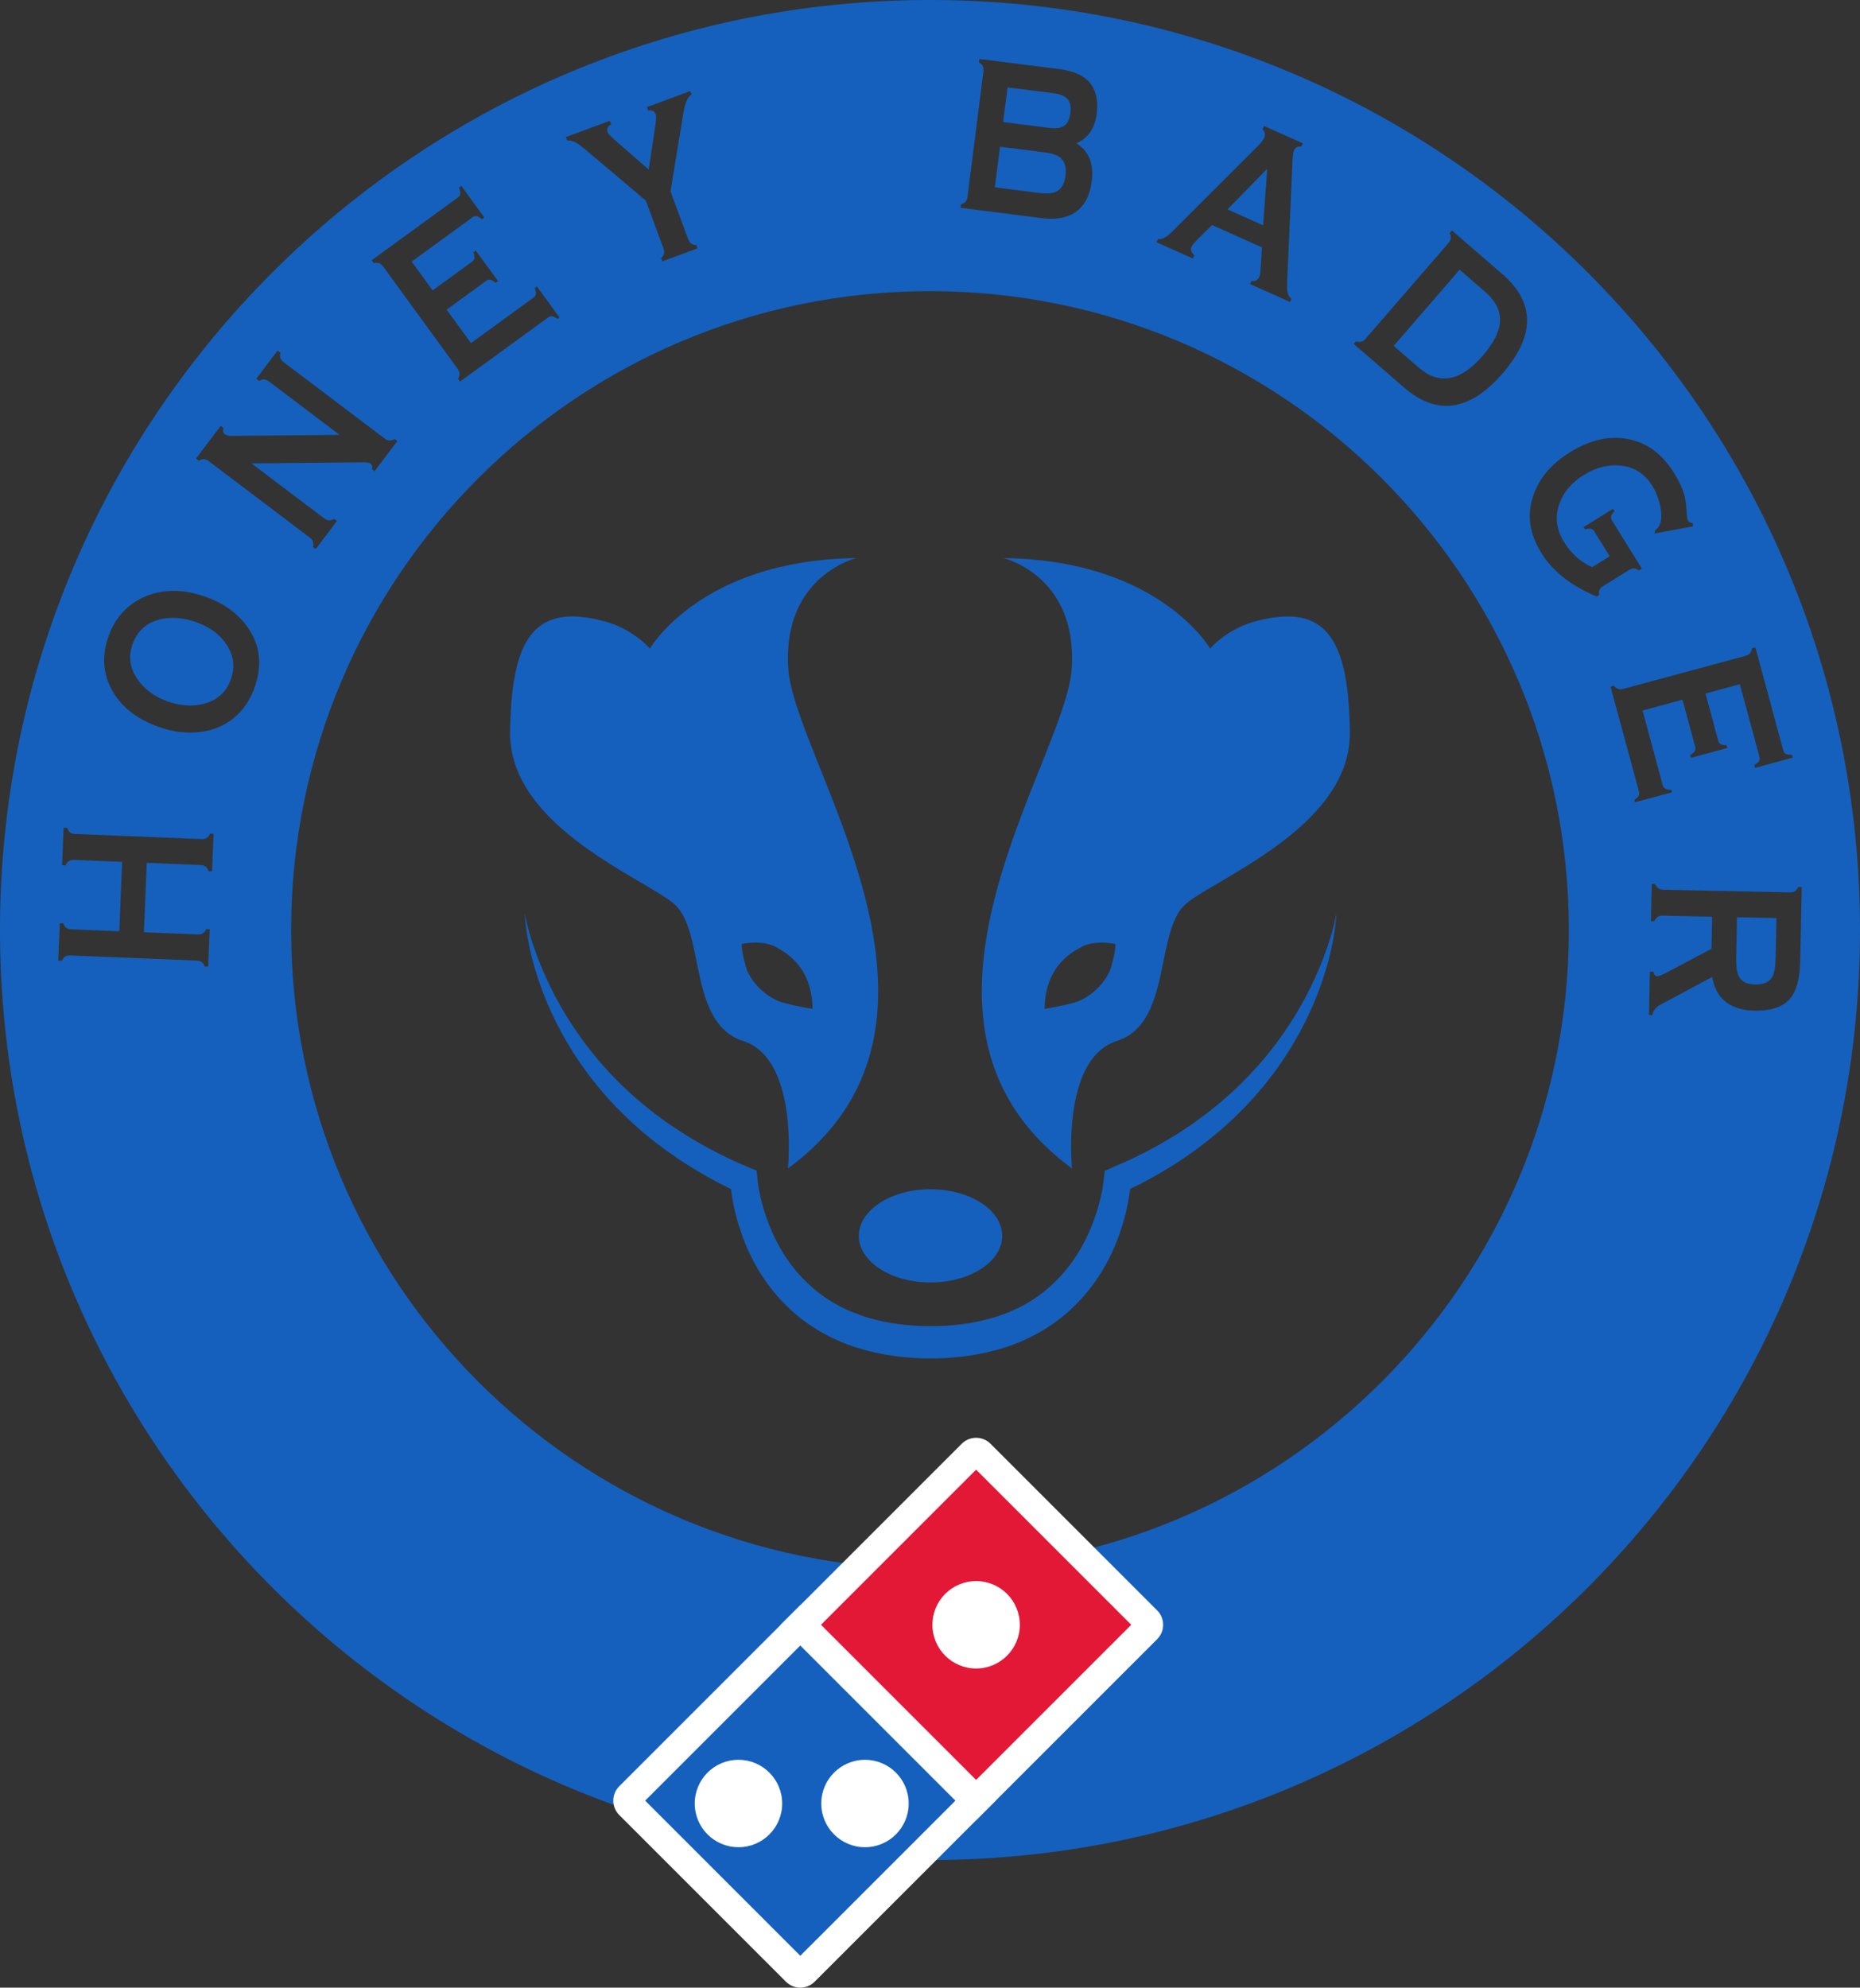
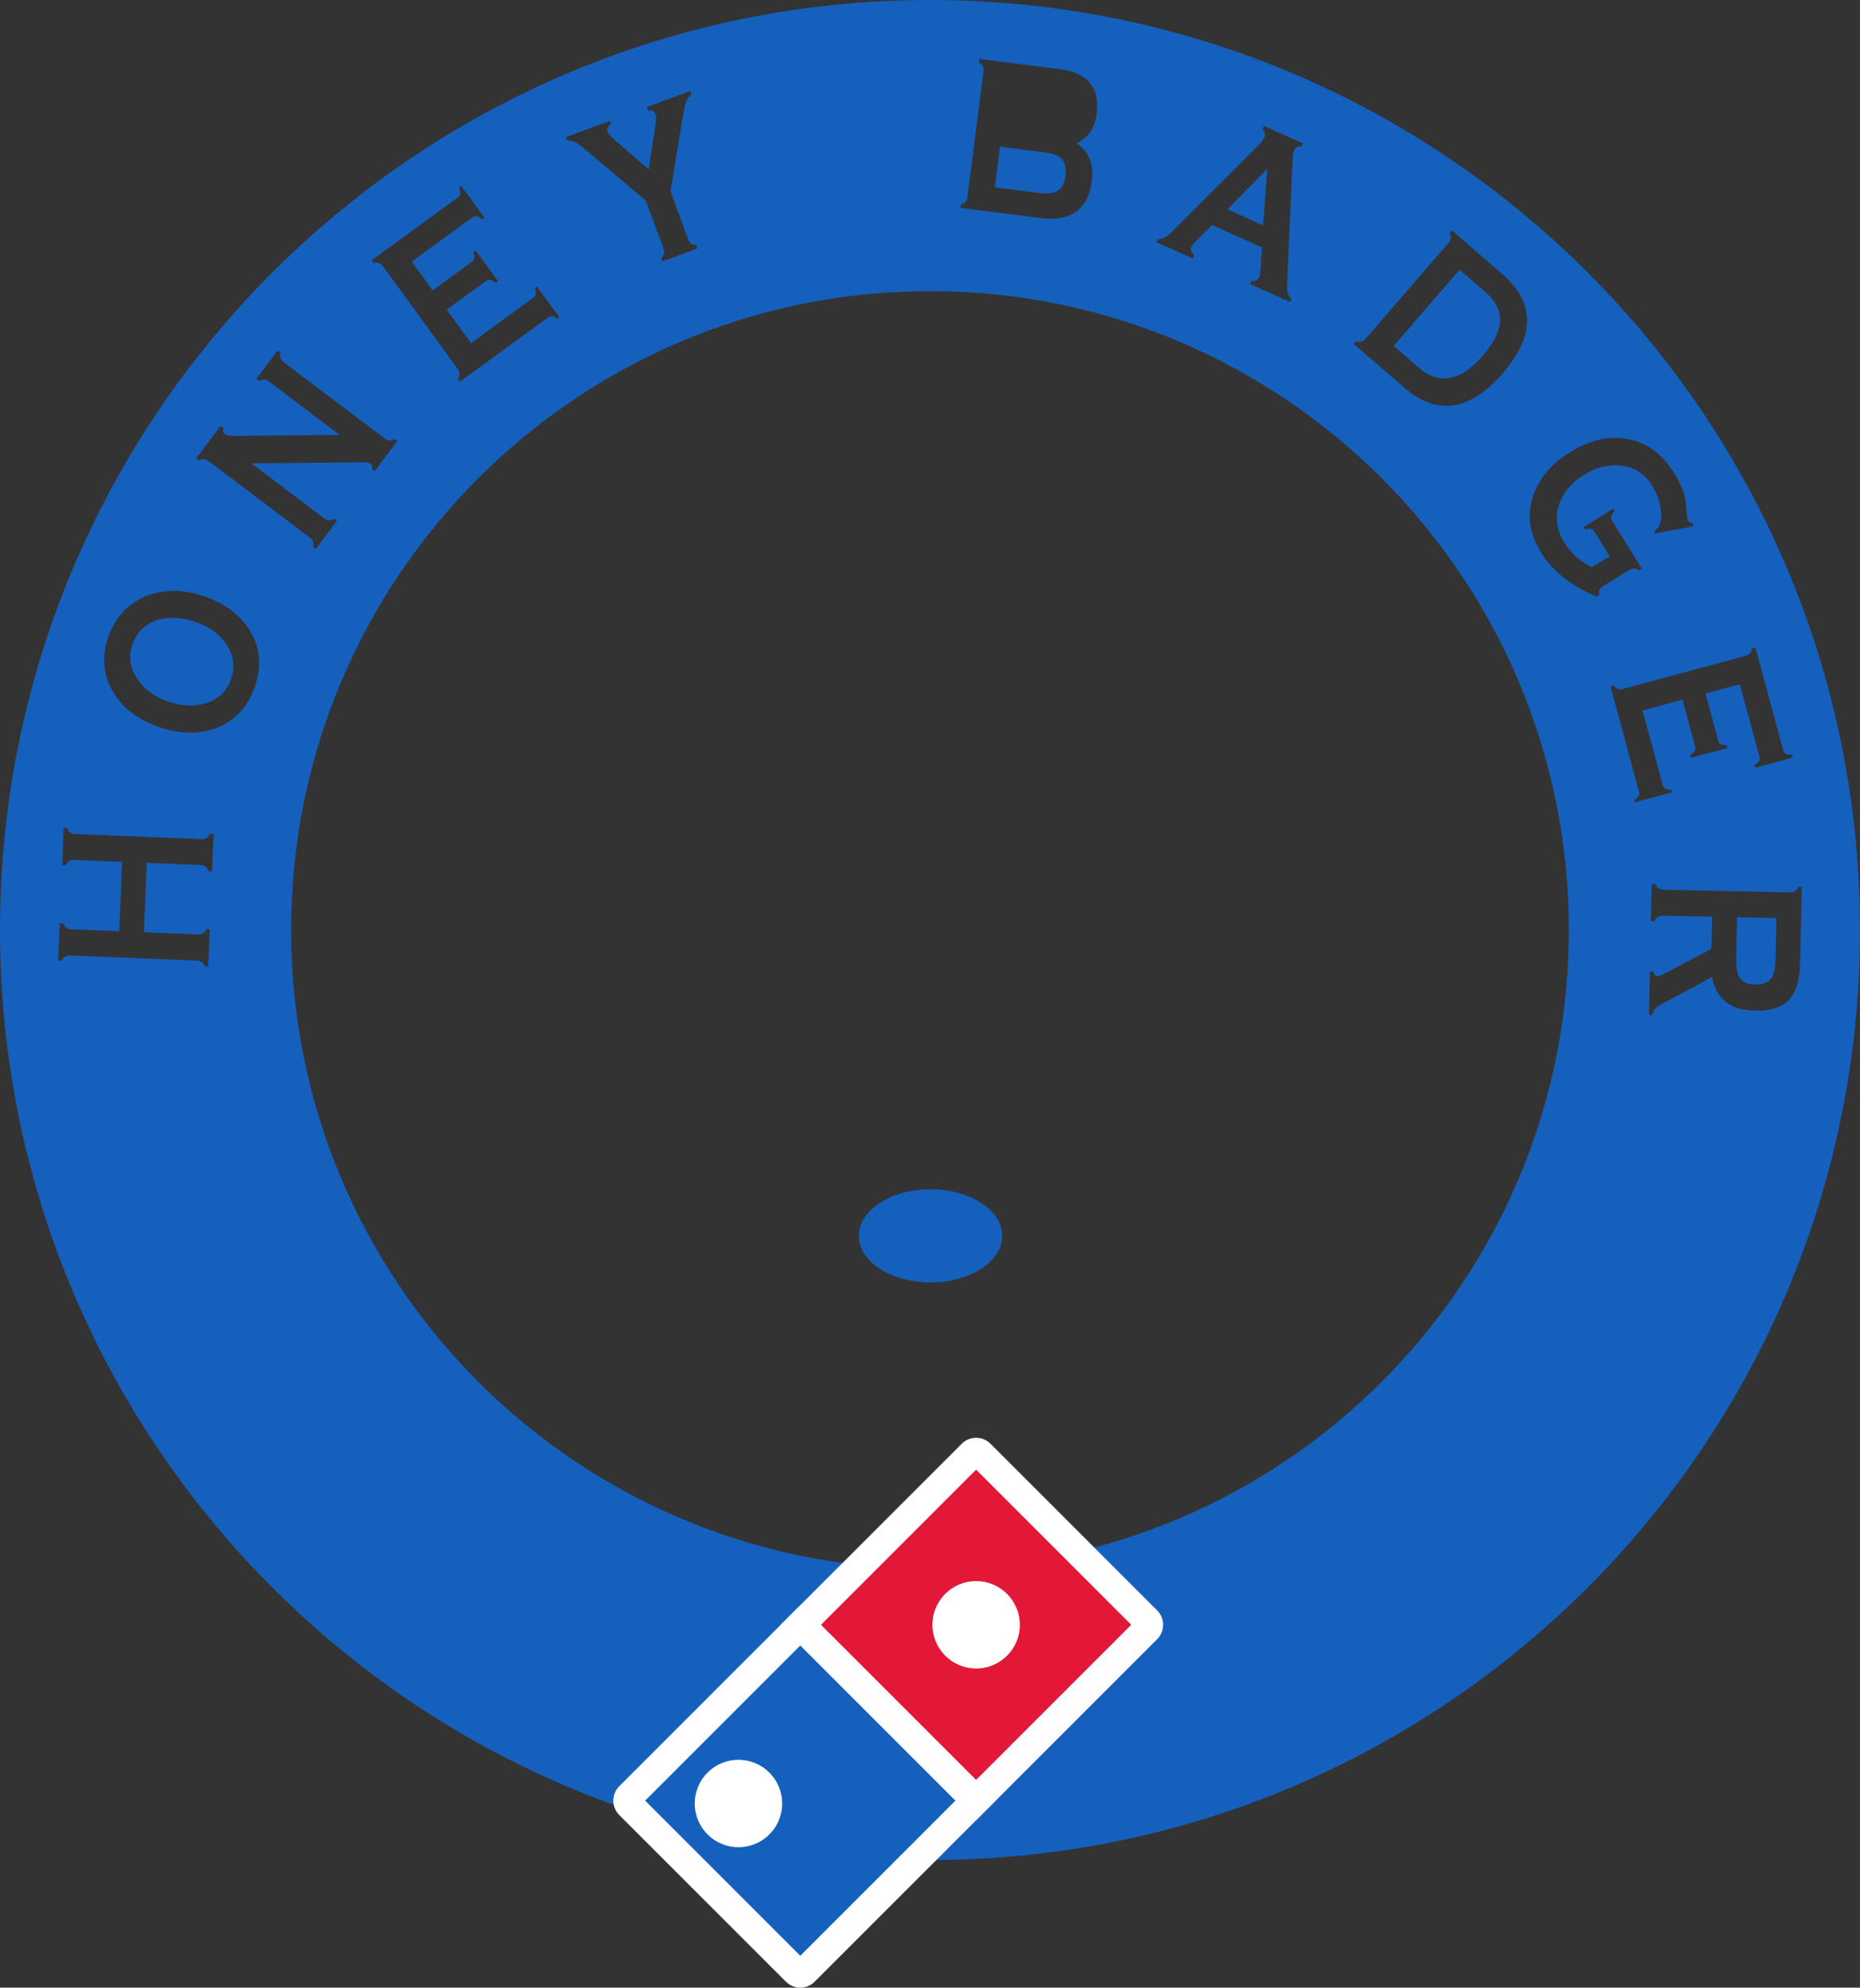
<svg xmlns="http://www.w3.org/2000/svg" data-bbox="0 0 1744.54 1864.233" viewBox="0 0 1744.54 1864.23" data-type="color">
  <rect x="0" y="0" width="1744.54" height="1864.23" fill="#333333" stroke="none" />
  <g>
-     <path d="M1003.95 106.06c1.52-11.97-3.7-17.09-15.87-18.64L945 81.95l-4.14 32.51 43.08 5.48c12.19 1.55 18.5-1.91 20.01-13.88z" fill="#1560bd" data-color="1" />
    <path d="M184.46 583.68c-12.68-4.55-24.36-5.33-35.17-2.6-12.29 3.28-20.61 10.97-24.96 23.09-4.22 11.73-2.56 22.58 4.77 33.12 6.34 9.11 15.59 16.07 27.89 20.49 12.29 4.42 23.79 5.13 34.68 2.2 12.35-3.47 20.6-10.97 24.82-22.71 4.14-11.54 2.82-22.7-4.32-33.17-6.28-9.3-15.6-16.07-27.71-20.42z" fill="#1560bd" data-color="1" />
    <path d="M1390.52 333.82c9.87-11.4 15.13-21.47 16.2-30.39 1.36-10.79-3.34-20.71-14.14-30.06l-23.56-20.39-61.85 71.45 23.56 20.4c19.17 16.58 39.13 12.86 59.79-11.01z" fill="#1560bd" data-color="1" />
    <path fill="#1560bd" d="m1188.54 158.87-.37-.16-36.89 37.69 33.41 14.93 3.85-52.46z" data-color="1" />
    <path d="M991.61 179.28c4.17-2.51 6.8-7.24 7.73-14.63.92-7.18-.44-12.42-3.85-15.89-3.06-3.02-8.3-4.9-15.88-5.87l-41.68-5.3-4.85 38.09 41.69 5.3c7.58.98 13.11.46 16.84-1.7z" fill="#1560bd" data-color="1" />
    <path d="M872.27 0C390.53 0 0 390.53 0 872.27s390.53 872.27 872.27 872.27 872.27-390.53 872.27-872.27S1354.01 0 872.27 0zm399.53 320.13c3.51 1.18 6.58.38 8.82-2.2l78.04-90.15c2.5-2.89 2.7-5.89.91-9.05l2.23-2.58 47.28 40.93c30.86 26.71 30.95 57.64.29 93.06-30.8 35.57-61.55 40.07-92.41 13.35l-47.27-40.92 2.11-2.44zm-185.81-95.88c3.53.48 7.94-1.51 12.77-6.4L1180.7 136c2.42-2.44 4.11-4.77 5.02-6.79 1.31-2.93.75-5.61-1.52-7.94l1.39-3.12 36.35 16.25-1.4 3.12c-3.35-.4-5.56.6-6.78 3.35-.74 1.65-1.17 4.1-1.32 6.9l-5.2 116.59c-.09 4.14-.06 7.02.1 8.63.58 3.13 1.87 5.68 4.01 7.3l-1.32 2.93-37.62-16.81 1.31-2.94c3.53.48 6-.62 7.4-3.74.58-1.29.93-3.55 1.16-6.53l1.32-21.21-46.8-20.92-15.1 15.05c-2.06 2.16-3.52 3.93-4.17 5.4-1.16 2.57-.31 5.14 2.59 7.99l-1.32 2.93-34.13-15.26 1.32-2.93zm-184.74-32.54c3.57-.97 5.7-3.33 6.13-6.72l15.03-118.28c.48-3.79-1-6.41-4.24-8.04l.43-3.39 75.59 9.61c26.13 3.32 37.52 17.33 34.4 41.87-1.72 13.56-7.95 22.7-18.92 27.59 11.61 7.56 16.4 19.32 14.34 35.47-3.62 28.52-22.05 37.94-46.78 34.79l-76.39-9.71.41-3.19zm-329.24-78.4 1.19 3.21c-3.37 1.89-4.38 4.4-3.19 7.61.48 1.32 2.59 3.54 6.14 6.73L608.44 159l6.37-42.45c.61-4.73.76-7.79.26-9.11-1.18-3.2-3.58-4.46-7.18-3.77l-1.19-3.21 40.73-15.07 1.18 3.2c-3.56 1.96-6.22 8.09-7.79 18.32l-11.94 72.6 16.74 45.26c1.19 3.2 3.79 5.03 7.48 5.16l1.12 3.02-33 12.22-1.11-3.02c2.71-2.51 3.5-5.59 2.32-8.79L605.7 188.1l-56.14-47.4c-3.98-3.24-6.73-5.44-8.35-6.34-3.57-2.11-6.65-2.9-9.32-2.56l-1.18-3.21 41.3-15.28zm-142.26 71.7c2.44-1.78 2.59-4.63.69-8.96l2.28-1.66 21.54 29.59-2.28 1.66c-3.42-2.99-6.18-3.71-8.62-1.93l-57.23 41.66 19.65 26.99 37.23-27.1c2.44-1.78 2.6-4.63.93-8.64l2.28-1.66 20.84 28.62-2.28 1.66c-3.42-2.99-6.18-3.71-8.62-1.94l-37.23 27.11 22.84 31.38 58.85-42.84c2.28-1.66 2.6-4.63.98-8.92l1.95-1.42 21.19 29.1-1.95 1.42c-3.58-2.87-6.27-3.15-8.55-1.49l-82.75 60.25-1.89-2.6c1.93-3.15 1.85-6.33-.16-9.09l-70.19-96.41c-2.24-3.09-5.13-3.97-8.6-2.94l-2.01-2.76 81.11-59.08zM198.9 817.18l-3.22-.13c-1.26-3.67-3.6-5.58-7.22-5.73l-50.83-2.05-2.64 65.1 50.83 2.06c3.62.15 6.11-1.57 7.65-4.92l3.22.13-1.41 34.96-3.21-.13c-1.27-3.47-3.61-5.38-7.22-5.53l-119.16-4.82c-3.81-.15-6.29 1.56-7.64 4.93l-3.42-.14 1.43-34.96 3.41.14c1.07 3.47 3.4 5.37 7.22 5.52l45.21 1.83 2.63-65.1-45.22-1.83c-3.81-.15-6.3 1.55-7.65 5.13l-3.42-.14 1.43-35.17 3.42.14c.86 3.66 3.4 5.57 7.21 5.72L189.45 787c3.42.14 6.11-1.56 7.65-5.12l3.22.13-1.42 35.17zm39.73-171.95c-2.99 8.33-7.36 15.73-13.11 22.21-9.53 10.47-21.82 16.73-36.05 18.88-13.09 1.92-26.85.4-41.05-4.71-19.49-7-33.74-17.89-42.49-32.79-9.42-15.99-10.8-33.58-3.93-52.69 9.52-26.49 32.77-41.86 61.01-41.97 9.42-.04 19.42 1.85 30.21 5.73 19.11 6.87 33.1 17.88 41.98 33.03 9.42 16 10.22 33.39 3.43 52.31zm-42.98-212.78c-3.05-2.31-6.23-2.44-9.09-.31l-2.73-2.06L207 399.43l2.73 2.06c-1.09 2.45-.7 4.26 1.22 5.72 1.44 1.09 3.53 1.66 5.82 1.63l101.8-.95-66.42-50.2c-3.05-2.31-6.07-2.32-9.09-.32l-2.73-2.06 20-26.47 2.73 2.06c-1.1 3.45-.26 6.35 2.78 8.66L361 411.47c2.89 2.18 5.9 2.19 9.08.31l2.57 1.94-21.35 28.24-2.56-1.94c.85-2.13.29-4.06-1.63-5.52-.8-.6-3.57-.93-8.16-.88l-103.09.99 68.51 51.78c2.89 2.18 5.9 2.19 9.09.31l2.57 1.94-19.89 26.31-2.57-1.94c.94-3.57-.06-6.6-2.78-8.66l-95.14-71.9zm676.62 1039.01c-330.93 0-599.2-268.27-599.2-599.2 0-330.93 268.27-599.2 599.2-599.2s599.2 268.27 599.2 599.2c0 330.93-268.27 599.2-599.2 599.2zm627.65-913.35-2.22 1.38c-24.49-10.13-41.55-23.92-52.04-40.84-10.9-17.6-13.68-35.04-7.9-52.81 5.41-16.84 16.97-30.62 34.91-41.75 18.29-11.34 36.22-15.59 53.58-12.4 18.08 3.22 32.68 13.8 43.9 31.92 3.5 5.64 6.27 11.26 8.27 16.4 2.01 5.14 3.18 11.99 3.51 20.54.2 4.14.72 6.89 1.57 8.25.53.85 1.85 1.46 4.35 2.04l-.1 2.9-35.87 6.62.37-2.84c5.2-3.45 7.1-10.31 5.36-20.35-1.36-7.91-4.01-15.25-7.93-21.58-6.88-11.11-16.77-17.52-29.44-18.88-11.68-1.28-23.33 1.68-34.78 8.78-11.62 7.21-19.34 16.49-23.11 27.58-4.03 12.19-2.52 23.79 4.58 35.25 6.99 11.28 15.82 19.04 26.44 23.58l16.41-10.17-14.62-23.58c-1.58-2.56-4.42-2.93-8.53-1.56l-1.37-2.22 27.68-17.16 1.37 2.22c-3.23 3.19-4.15 5.89-2.56 8.45l28.18 45.46-2.9 1.8c-2.66-2.37-5.66-2.64-9.08-.52l-24.44 15.15c-3.26 2-4.53 4.91-3.59 8.34zm32.92 192.07c3.95-2.32 5.17-4.73 4.44-7.45l-26.71-98.79 3.11-.84c2.24 2.93 5.24 4 8.54 3.1l115.1-31.12c3.69-1 5.54-3.38 5.81-6.99l3.31-.89 26.18 96.85c.79 2.91 3.4 4.08 8.12 3.84l.74 2.72-35.32 9.55-.74-2.72c4.01-2.12 5.67-4.45 4.89-7.36l-18.48-68.32-32.21 8.71 12.01 44.45c.79 2.91 3.4 4.08 7.73 3.95l.74 2.72-34.17 9.23-.73-2.72c4.01-2.12 5.67-4.45 4.88-7.36l-12.02-44.45-37.46 10.13 18.99 70.27c.74 2.72 3.39 4.08 7.98 4.09l.63 2.33-34.74 9.39-.62-2.32zm146.02 186.54c-6.59 7.7-17.73 11.49-33.21 11.17-22.92-.48-36.17-11.02-39.76-31.61l-39.25 21.09c-3.46 1.74-6.91 3.47-10.38 5.61-3.88 2.33-6.16 5.7-6.43 9.12l-3.22-.06.86-40.81 3.22.07c.54 2.83 1.72 4.26 3.73 4.3 1.4.03 4.44-1.11 9.12-3.63l41.69-22.05.63-30.15-46.63-.98c-3.62-.08-6.07 1.68-7.55 5.27l-3.22-.07.74-34.97 3.21.07c1.34 3.45 3.91 5.31 7.33 5.38l119.2 2.51c3.82.08 6.27-1.68 7.54-5.07l3.42.07-1.48 70.36c-.32 15.88-3.58 27.47-9.56 34.38z" fill="#1560bd" data-color="1" />
    <path d="M1628.39 898.26c-.17 8.04.72 13.89 2.45 17.34 2.51 5.08 7.68 7.6 15.32 7.76 7.83.16 13.11-2.14 16.03-6.9 1.89-3.38 3.01-9.19 3.19-17.43l.8-37.99-36.99-.78-.8 38z" fill="#1560bd" data-color="1" />
    <path fill="#1560bd" d="M939.99 1159.12c0 24.135-30.1 43.7-67.23 43.7s-67.23-19.565-67.23-43.7 30.1-43.7 67.23-43.7 67.23 19.565 67.23 43.7z" data-color="1" />
-     <path d="M1253.4 856.78c-.3 7.06-1.22 14.1-2.4 21.08-1.2 6.99-2.68 13.94-4.41 20.84-3.56 13.77-8.13 27.32-13.62 40.53-5.53 13.19-11.93 26.06-19.24 38.43-3.6 6.23-7.56 12.23-11.53 18.25l-6.26 8.81c-1.02 1.49-2.16 2.88-3.26 4.31l-3.32 4.27c-1.12 1.42-2.2 2.87-3.34 4.26l-3.5 4.14-3.5 4.14-1.75 2.07c-.6.68-1.22 1.33-1.83 2l-7.38 7.95c-1.21 1.35-2.54 2.58-3.81 3.86l-3.86 3.81-3.87 3.81c-1.3 1.26-2.67 2.44-4.01 3.66l-8.07 7.28c-2.77 2.34-5.58 4.62-8.39 6.91l-4.21 3.44c-1.42 1.12-2.89 2.18-4.34 3.27l-8.72 6.5c-2.93 2.13-5.98 4.09-8.96 6.15l-4.5 3.05-2.25 1.53-2.31 1.42-9.29 5.66c-1.56.93-3.09 1.91-4.67 2.8l-4.76 2.61-9.54 5.23c-1.58.9-3.21 1.68-4.83 2.48l-4.87 2.4-9.76 4.8 7.59-10.95-.08 1.33-.08 1.17-.2 2.24c-.16 1.46-.31 2.93-.5 4.36-.18 1.45-.38 2.88-.61 4.3-.21 1.43-.44 2.85-.71 4.26-.48 2.84-1.09 5.63-1.67 8.44-.68 2.78-1.27 5.59-2.06 8.34-2.97 11.06-6.77 21.93-11.64 32.41-9.7 20.93-23.62 40.4-41.32 56.01l-3.35 2.88c-1.12.96-2.22 1.94-3.42 2.79l-7.08 5.3c-4.92 3.22-9.8 6.57-15.02 9.27-5.09 2.99-10.48 5.27-15.8 7.75-2.7 1.12-5.45 2.1-8.17 3.15l-4.1 1.54c-1.39.44-2.78.84-4.17 1.26-22.25 6.83-45.25 9.66-67.85 9.72-22.6-.04-45.6-2.89-67.85-9.71-1.39-.42-2.79-.82-4.17-1.26l-4.11-1.53c-2.73-1.05-5.47-2.03-8.18-3.15-5.32-2.47-10.72-4.76-15.8-7.75-5.22-2.7-10.1-6.05-15.02-9.27l-7.08-5.3c-1.2-.86-2.31-1.83-3.42-2.79l-3.35-2.88c-17.72-15.59-31.62-35.08-41.33-56.01-4.89-10.47-8.68-21.36-11.65-32.41-.78-2.75-1.38-5.56-2.06-8.34-.58-2.81-1.19-5.61-1.67-8.44-.26-1.41-.5-2.83-.71-4.26-.23-1.42-.43-2.85-.61-4.3-.2-1.43-.35-2.9-.5-4.36l-.2-2.24-.09-1.17-.08-1.33 7.62 10.99c-26.25-12.25-51.4-27.06-74.48-44.62-1.45-1.09-2.92-2.15-4.34-3.27l-4.21-3.44c-2.8-2.3-5.62-4.57-8.39-6.91l-8.07-7.29c-1.33-1.22-2.71-2.4-4.01-3.66l-3.87-3.81-3.86-3.81c-1.28-1.28-2.6-2.51-3.81-3.86l-7.38-7.95c-.61-.67-1.23-1.32-1.83-2l-1.75-2.07-3.5-4.14-3.49-4.14c-1.14-1.4-2.23-2.84-3.34-4.26l-3.32-4.28c-1.1-1.43-2.24-2.83-3.26-4.32l-6.26-8.81c-3.97-6.01-7.94-12.02-11.53-18.25-7.32-12.37-13.71-25.25-19.24-38.44-5.48-13.21-10.05-26.76-13.61-40.53-1.73-6.9-3.2-13.85-4.4-20.84-1.18-6.99-2.1-14.03-2.4-21.08.61 3.48 1.4 6.91 2.25 10.32.41 1.71.88 3.4 1.31 5.1l1.43 5.06c1.98 6.73 4.3 13.34 6.71 19.9 4.96 13.07 10.7 25.79 17.24 38.04 6.48 12.28 13.82 24.06 21.74 35.36 7.93 11.3 16.55 22.08 25.83 32.21 1.15 1.27 2.27 2.57 3.45 3.82l3.6 3.69 3.59 3.68 1.79 1.84c.61.6 1.25 1.18 1.87 1.77l7.46 7.08c1.21 1.21 2.55 2.29 3.83 3.42l3.87 3.37 3.87 3.37c1.3 1.11 2.67 2.15 4 3.22l8.02 6.39 8.27 6.07 4.13 3.03c1.39.99 2.84 1.91 4.26 2.86 22.66 15.3 46.85 28.26 72.12 38.75l6.73 2.8.89 8.2.16 1.5.22 1.75c.17 1.2.33 2.39.54 3.61.19 1.21.4 2.42.64 3.64.22 1.22.46 2.43.73 3.65.49 2.43 1.11 4.85 1.69 7.28.68 2.4 1.27 4.83 2.04 7.2 2.89 9.55 6.58 18.84 10.95 27.7 4.38 8.86 9.56 17.25 15.51 24.96 5.94 7.73 12.67 14.73 19.98 21.02l2.78 2.32c.92.77 1.83 1.57 2.83 2.25l5.85 4.25c4.09 2.55 8.09 5.27 12.44 7.41 4.19 2.41 8.73 4.21 13.14 6.22 2.26.89 4.58 1.67 6.87 2.52l3.43 1.27c1.17.36 2.36.69 3.53 1.03 18.78 5.66 38.78 8.12 59.02 8.09 20.24.05 40.25-2.42 59.03-8.08 1.18-.35 2.36-.67 3.53-1.03l3.44-1.25c2.28-.85 4.61-1.62 6.87-2.52 4.41-2.01 8.95-3.8 13.14-6.22 4.35-2.14 8.35-4.85 12.44-7.41l5.85-4.25c1-.68 1.91-1.47 2.83-2.25l2.78-2.32c7.31-6.28 14.06-13.28 19.99-21.02 5.95-7.72 11.13-16.11 15.51-24.97 4.39-8.85 8.07-18.15 10.96-27.7.77-2.38 1.36-4.8 2.04-7.2.58-2.42 1.2-4.84 1.69-7.28.27-1.22.51-2.43.73-3.65.24-1.22.45-2.43.64-3.64.21-1.22.37-2.41.54-3.61l.39-3.25.96-8.04 6.63-2.91 9.39-4.13 4.7-2.06c1.57-.69 3.15-1.35 4.66-2.14l9.19-4.54 4.6-2.27c1.53-.77 3-1.63 4.5-2.45l8.98-4.94 2.25-1.23 2.19-1.32 4.38-2.65c2.91-1.79 5.89-3.49 8.75-5.35l8.53-5.69c1.42-.96 2.86-1.88 4.25-2.87l4.13-3.03 8.28-6.06 8.02-6.4c1.33-1.08 2.7-2.11 4-3.22l3.87-3.37c10.44-8.88 20.18-18.56 29.47-28.69 9.28-10.14 17.9-20.91 25.83-32.22 7.92-11.31 15.25-23.09 21.74-35.37 6.53-12.26 12.27-24.98 17.23-38.05 2.4-6.56 4.72-13.17 6.7-19.91l1.43-5.07c.43-1.7.9-3.39 1.31-5.1.83-3.41 1.62-6.84 2.23-10.32z" fill="#1560bd" data-color="1" />
-     <path d="M1177.92 582.63c-27.38 7.25-42.93 25.7-42.93 25.7s-47.65-83.07-193.79-84.88c0 0 69.45 16.3 64.01 103.26-5.43 86.96-187.2 331.53.3 469.21 0 0-10.57-102.66 41.97-119.57 52.54-16.91 35.02-104.47 65.52-129.23 30.5-24.76 154.29-73.07 153.08-160.63s-22.36-121.28-88.16-103.86zm-135.04 321.45c-1.1 5.63-4.15 11.85-8.84 17.71a59.83 59.83 0 0 1-6.7 7.08c-7.67 6.89-16.29 11.19-23.86 12.5-11.58 2.98-23.68 4.92-23.68 4.92-.17-20 7.8-33.11 7.8-33.11 2.73-5.17 6.79-10.39 11.98-15.06 4.08-3.66 8.43-6.59 12.74-8.73 12.74-8.73 33.95-3.97 33.95-3.97s-.2 8.48-3.39 18.66z" fill="#1560bd" data-color="1" />
-     <path d="M803.33 523.45c-146.14 1.81-193.79 84.88-193.79 84.88s-15.55-18.45-42.93-25.7c-65.8-17.42-86.96 16.3-88.17 103.87-1.21 87.56 122.59 135.87 153.08 160.63 30.5 24.76 12.98 112.32 65.52 129.23 52.54 16.91 41.97 119.57 41.97 119.57 187.5-137.68 5.74-382.25.3-469.21-5.42-86.97 64.02-103.27 64.02-103.27zm-49.11 389.72s7.98 13.1 7.8 33.11c0 0-12.1-1.94-23.68-4.92-7.57-1.31-16.19-5.61-23.86-12.5a58.28 58.28 0 0 1-6.7-7.08c-4.7-5.86-7.74-12.07-8.84-17.71-3.19-10.18-3.39-18.67-3.39-18.67s21.21-4.76 33.95 3.97c4.31 2.14 8.66 5.07 12.74 8.73 5.19 4.68 9.25 9.9 11.98 15.07z" fill="#1560bd" data-color="1" />
    <path d="m751.14 1523.91 160.37-160.37a5.698 5.698 0 0 1 8.05 0l156.35 156.35a5.698 5.698 0 0 1 0 8.05l-160.37 160.37-164.4-164.4z" fill="#e31837" data-color="2" />
    <path d="m1085.35 1510.44-156.36-156.36c-3.71-3.71-8.59-5.56-13.46-5.56-4.88 0-9.76 1.86-13.47 5.57l-169.82 169.82 183.29 183.29 169.82-169.82c7.43-7.42 7.43-19.51 0-26.94zm-169.82 158.97-145.5-145.5 145.5-145.5 145.5 145.5-145.5 145.5z" fill="#ffffff" data-color="3" />
    <path fill="#ffffff" d="M956.53 1523.91c0 22.644-18.356 41-41 41s-41-18.356-41-41 18.356-41 41-41 41 18.356 41 41z" data-color="3" />
    <path d="m915 1688.84-160.37 160.37a5.698 5.698 0 0 1-8.05 0l-156.35-156.35a5.698 5.698 0 0 1 0-8.05l160.37-160.37 164.4 164.4z" fill="#1560bd" data-color="1" />
    <path d="m750.61 1505.55-169.82 169.82c-7.42 7.42-7.43 19.51 0 26.94l156.35 156.35c7.42 7.43 19.52 7.43 26.93 0l169.82-169.82-183.28-183.29zm0 328.79-145.5-145.5 145.5-145.5 145.5 145.5-145.5 145.5z" fill="#ffffff" data-color="3" />
-     <path fill="#ffffff" d="M852.28 1691.53c0 22.644-18.356 41-41 41s-41-18.356-41-41 18.356-41 41-41 41 18.356 41 41z" data-color="3" />
    <path fill="#ffffff" d="M733.62 1691.53c0 22.644-18.356 41-41 41s-41-18.356-41-41 18.356-41 41-41 41 18.356 41 41z" data-color="3" />
  </g>
</svg>